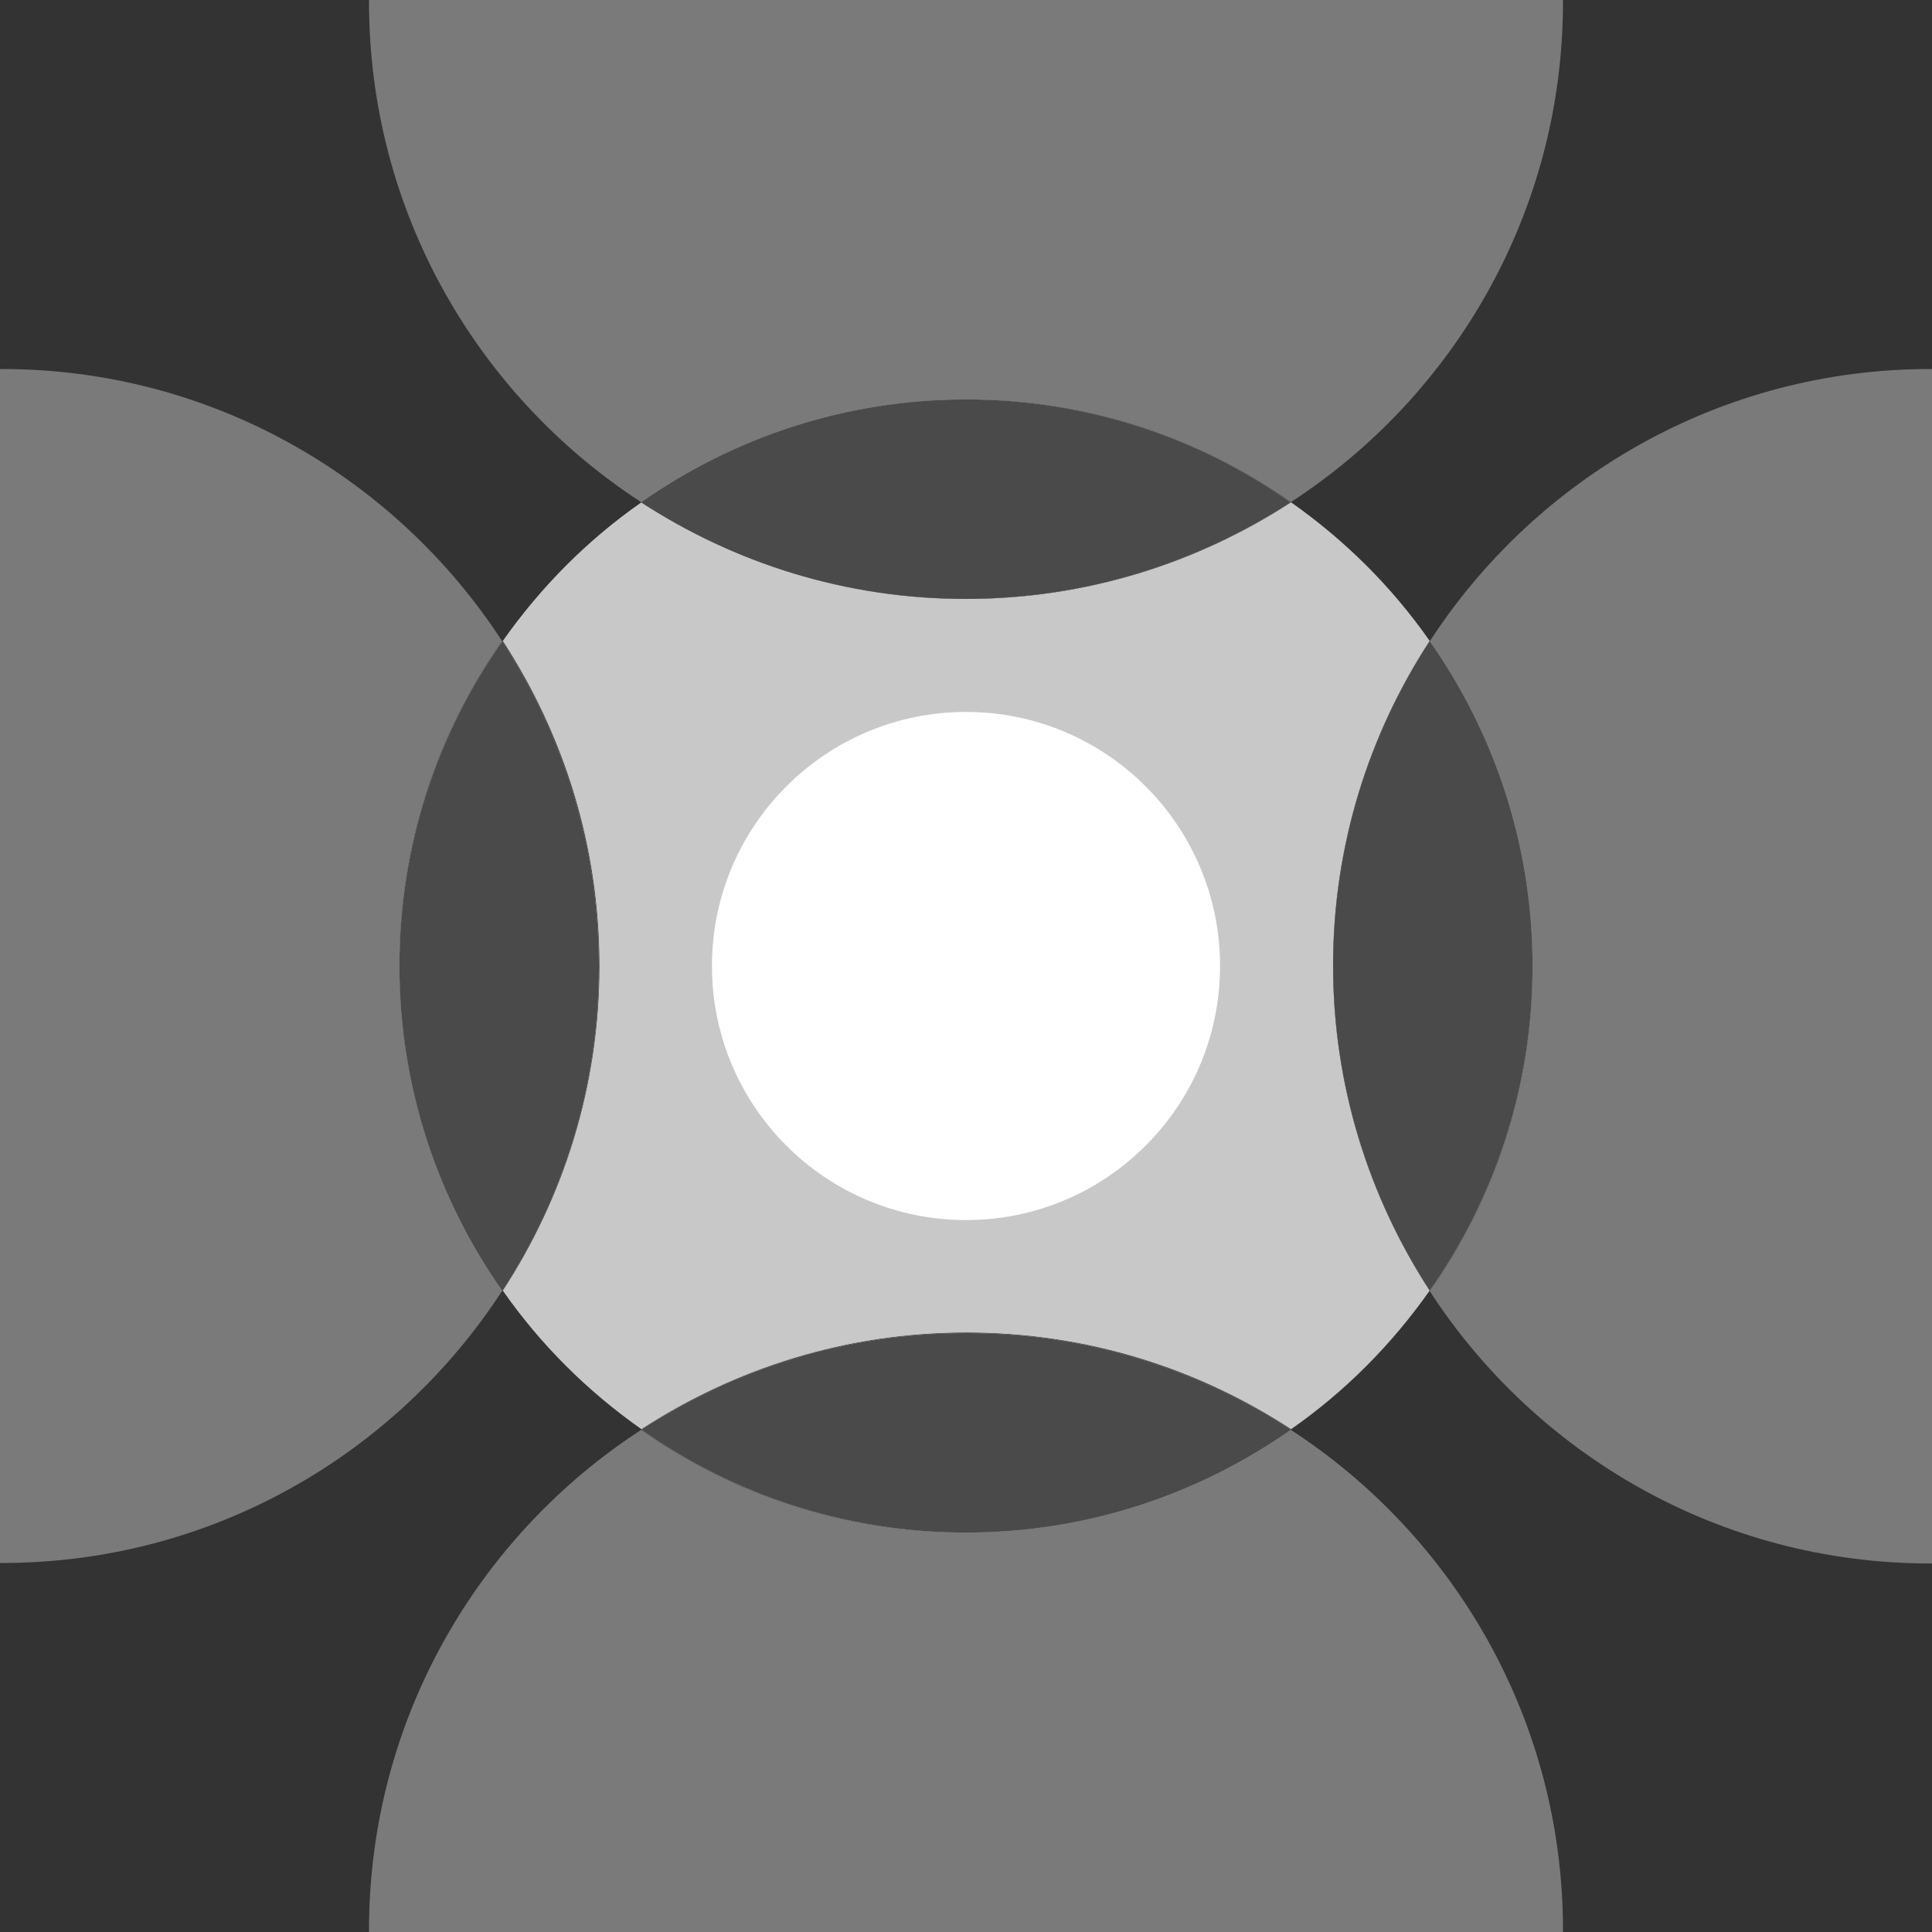
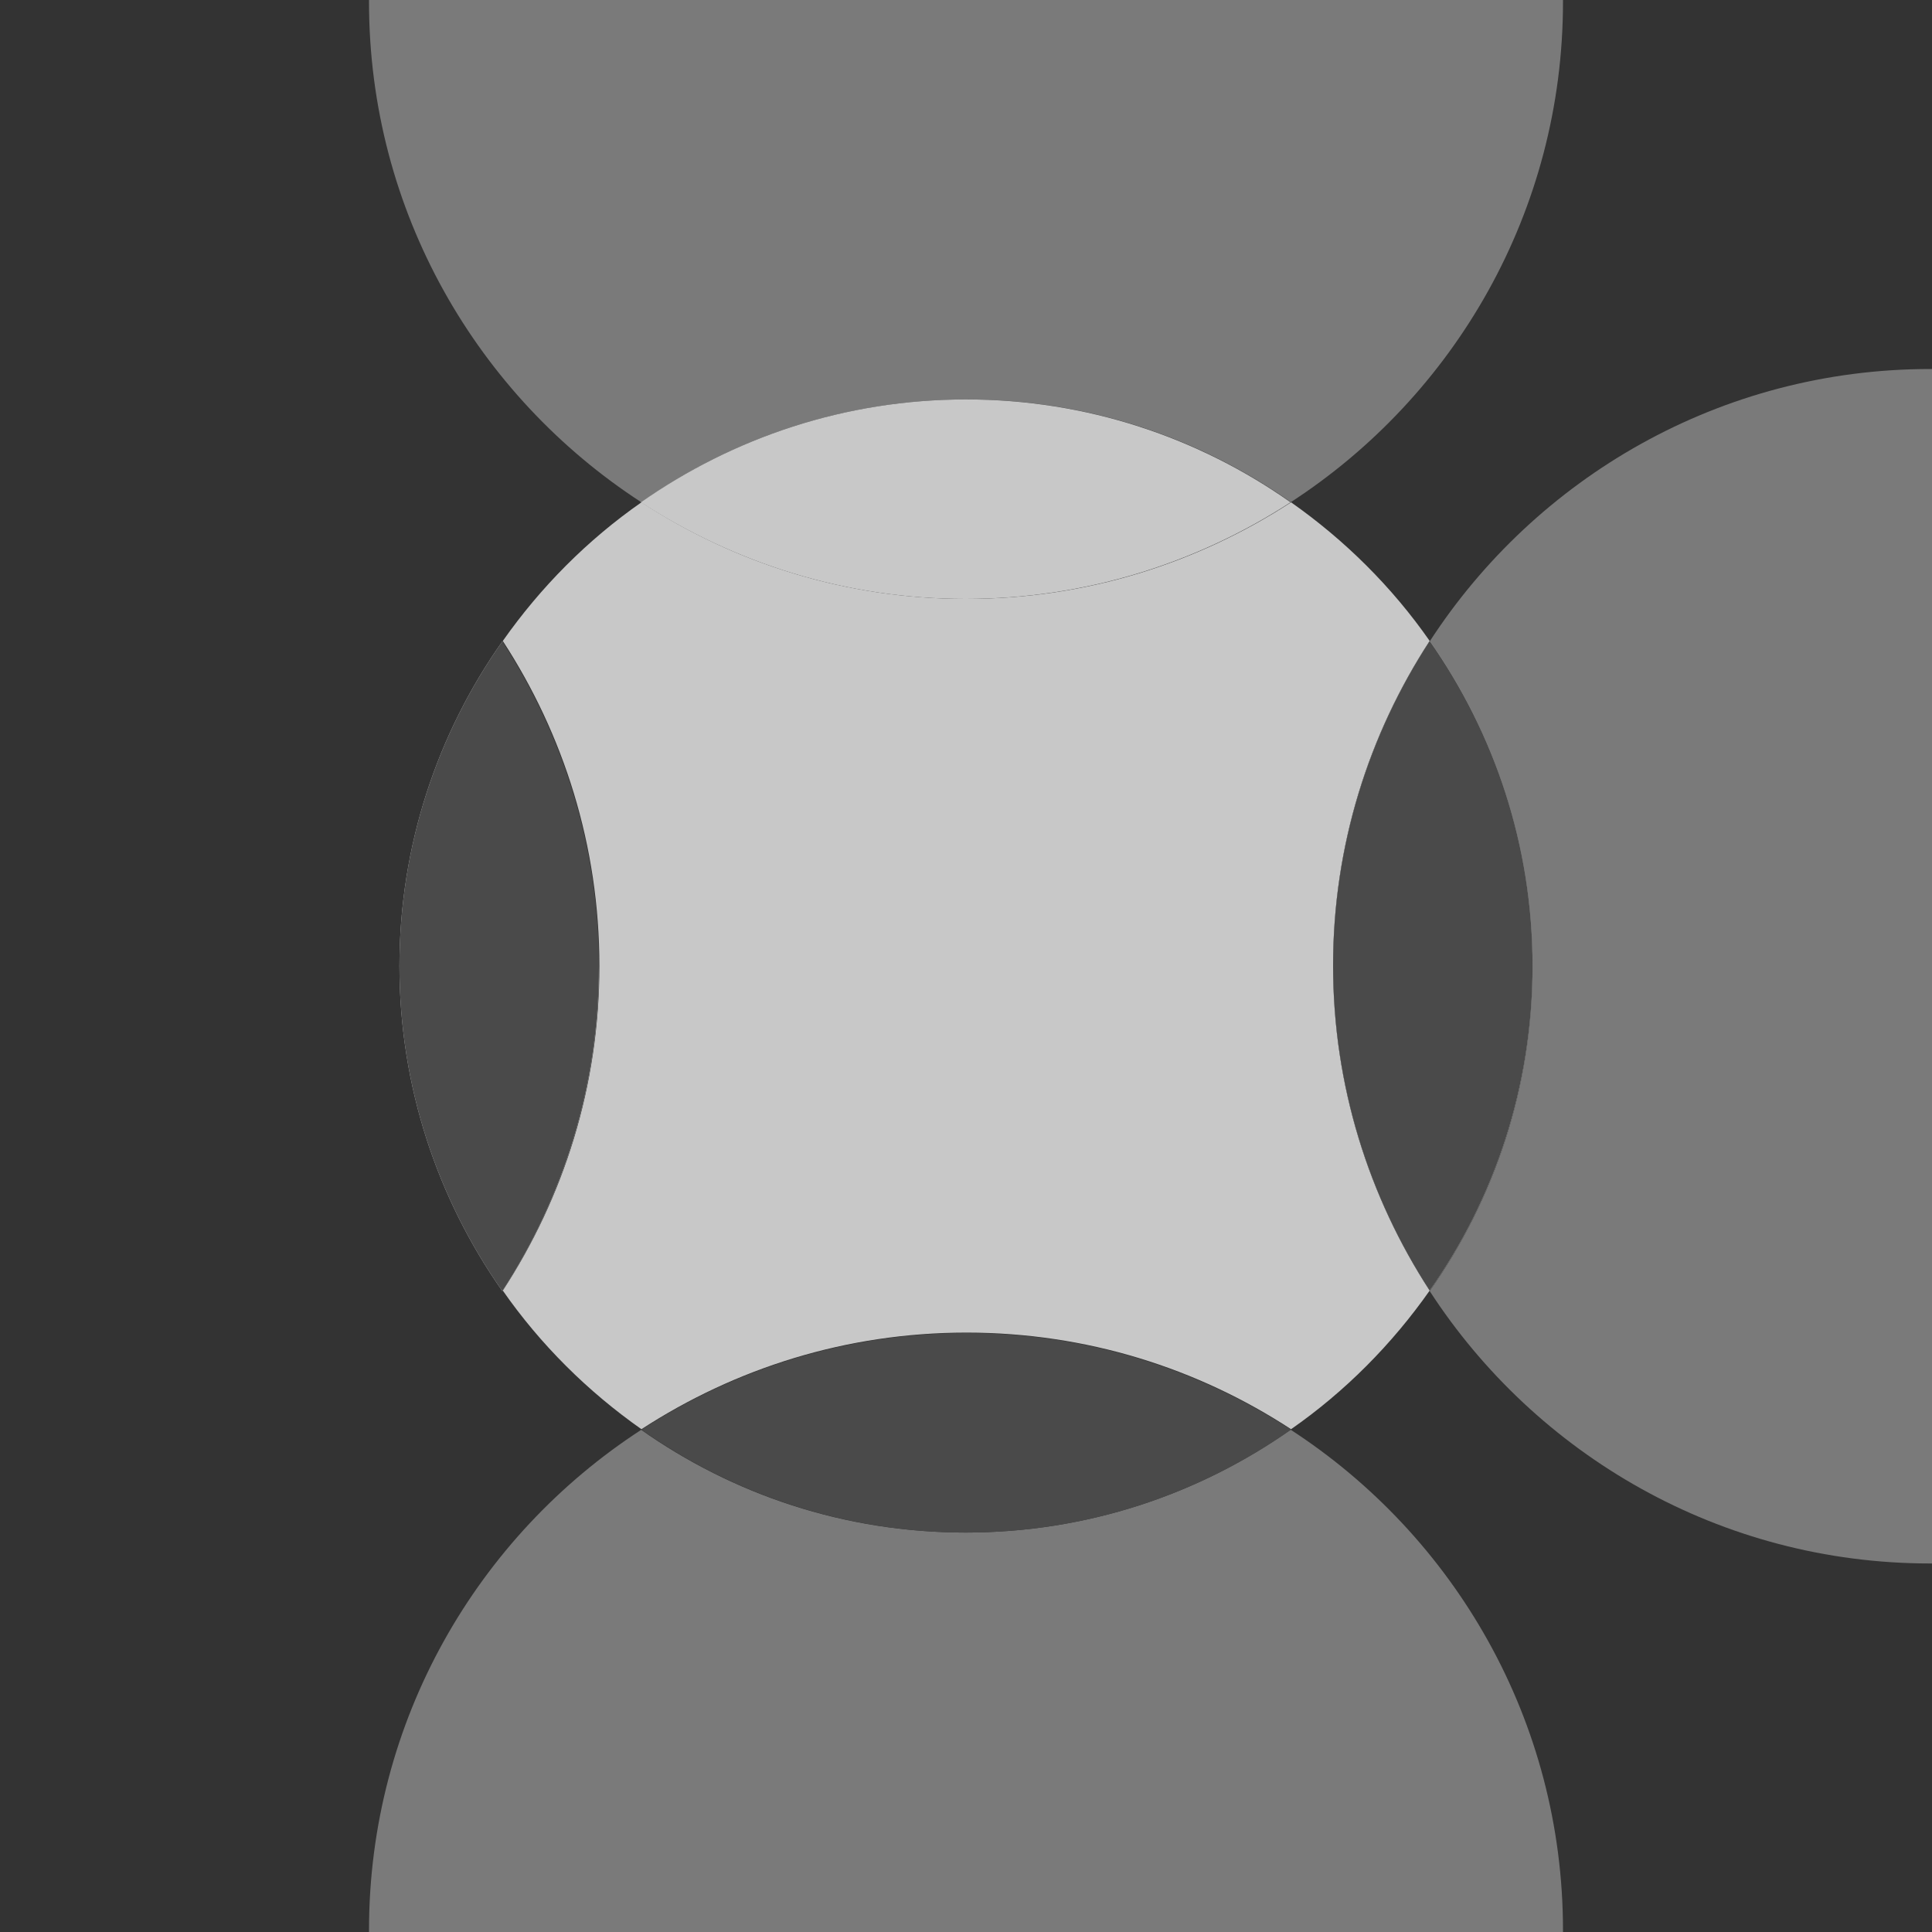
<svg xmlns="http://www.w3.org/2000/svg" xmlns:ns1="http://sodipodi.sourceforge.net/DTD/sodipodi-0.dtd" xmlns:ns2="http://www.inkscape.org/namespaces/inkscape" viewBox="0 0 40 40" version="1.1" id="svg39" ns1:docname="Govern.svg" ns2:version="1.1 (c68e22c387, 2021-05-23)">
  <rect x="0" y="0" width="40" height="40" fill="#333333" stroke="none" />
  <ns1:namedview id="namedview41" pagecolor="#505050" bordercolor="#eeeeee" borderopacity="1" ns2:pageshadow="0" ns2:pageopacity="0" ns2:pagecheckerboard="0" showgrid="false" ns2:zoom="20.6" ns2:cx="20.024272" ns2:cy="20.024272" ns2:window-width="1440" ns2:window-height="829" ns2:window-x="-8" ns2:window-y="-8" ns2:window-maximized="1" ns2:current-layer="svg39" />
  <defs id="defs4">
    <style id="style2">
.cls-1 {
  fill:#ffffff;
}
.cls-2 {
  fill:#4a4a4a;
}
.cls-3 {
  fill:#7a7a7a;
}
.cls-3,
.cls-4 {
  mix-blend-mode:multiply;
}
.cls-4 {
  fill:#c8c8c8;
}
.cls-5 {
  isolation:isolate;
}
</style>
  </defs>
  <g class="cls-5" id="g37">
    <g id="Layer_1">
      <g id="g32">
        <path class="cls-4" d="m29.6,13.27c-.78-1.12-1.76-2.09-2.87-2.87-1.94,1.26-4.24,2-6.73,2s-4.79-.74-6.72-2c-1.12.78-2.09,1.76-2.87,2.87,1.26,1.94,2,4.24,2,6.73s-.74,4.79-2,6.72c.78,1.12,1.76,2.09,2.87,2.87,1.94-1.26,4.24-2,6.73-2s4.79.74,6.72,2c1.12-.78,2.09-1.76,2.87-2.87-1.26-1.94-2-4.24-2-6.73s.74-4.79,2-6.72Z" id="path6" />
        <path class="cls-3" d="m13.28,29.6c-3.39,2.2-5.64,6.02-5.64,10.36,0,.01,0,.03,0,.04h24.72s0-.03,0-.04c0-4.34-2.25-8.16-5.64-10.36-1.9,1.34-4.22,2.13-6.73,2.13s-4.82-.79-6.72-2.13Z" id="path8" />
-         <path class="cls-4" d="m13.28,29.6c1.9,1.34,4.22,2.13,6.72,2.13s4.82-.79,6.73-2.13c-1.94-1.26-4.24-2-6.72-2s-4.79.74-6.73,2Z" id="path10" />
        <path class="cls-2" d="m13.28,29.6c1.9,1.34,4.22,2.13,6.72,2.13s4.82-.79,6.73-2.13c-1.94-1.26-4.24-2-6.72-2s-4.79.74-6.73,2Z" id="path12" />
        <path class="cls-3" d="m26.72,10.4c3.39-2.2,5.64-6.02,5.64-10.36,0-.01,0-.03,0-.04H7.64s0,.03,0,.04c0,4.34,2.25,8.16,5.64,10.36,1.9-1.34,4.22-2.13,6.73-2.13s4.82.79,6.72,2.13Z" id="path14" />
        <path class="cls-4" d="m26.72,10.4c-1.9-1.34-4.22-2.13-6.72-2.13s-4.82.79-6.73,2.13c1.94,1.26,4.24,2,6.72,2s4.79-.74,6.73-2Z" id="path16" />
-         <path class="cls-2" d="m26.72,10.4c-1.9-1.34-4.22-2.13-6.72-2.13s-4.82.79-6.73,2.13c1.94,1.26,4.24,2,6.72,2s4.79-.74,6.73-2Z" id="path18" />
        <path class="cls-3" d="m39.96,7.64c-4.34,0-8.16,2.25-10.36,5.64,1.34,1.9,2.13,4.22,2.13,6.73s-.79,4.82-2.13,6.72c2.2,3.39,6.02,5.64,10.36,5.64.01,0,.03,0,.04,0V7.64s-.03,0-.04,0Z" id="path20" />
        <path class="cls-4" d="m29.6,13.27c-1.26,1.94-2,4.24-2,6.72s.74,4.79,2,6.73c1.34-1.9,2.13-4.22,2.13-6.72s-.79-4.82-2.13-6.73Z" id="path22" />
        <path class="cls-2" d="m29.6,13.27c-1.26,1.94-2,4.24-2,6.72s.74,4.79,2,6.73c1.34-1.9,2.13-4.22,2.13-6.72s-.79-4.82-2.13-6.73Z" id="path24" />
-         <path class="cls-3" d="m10.4,13.28C8.2,9.89,4.38,7.64.04,7.64c-.01,0-.03,0-.04,0v24.72s.03,0,.04,0c4.34,0,8.16-2.25,10.36-5.64-1.34-1.9-2.13-4.22-2.13-6.73s.79-4.82,2.13-6.72Z" id="path26" />
-         <path class="cls-4" d="m10.4,13.28c-1.34,1.9-2.13,4.22-2.13,6.72s.79,4.82,2.13,6.73c1.26-1.94,2-4.24,2-6.72s-.74-4.79-2-6.73Z" id="path28" />
+         <path class="cls-4" d="m10.4,13.28c-1.34,1.9-2.13,4.22-2.13,6.72s.79,4.82,2.13,6.73c1.26-1.94,2-4.24,2-6.72Z" id="path28" />
        <path class="cls-2" d="m10.4,13.28c-1.34,1.9-2.13,4.22-2.13,6.72s.79,4.82,2.13,6.73c1.26-1.94,2-4.24,2-6.72s-.74-4.79-2-6.73Z" id="path30" />
      </g>
-       <circle class="cls-1" cx="20" cy="20" r="5.26" id="circle34" />
    </g>
  </g>
</svg>